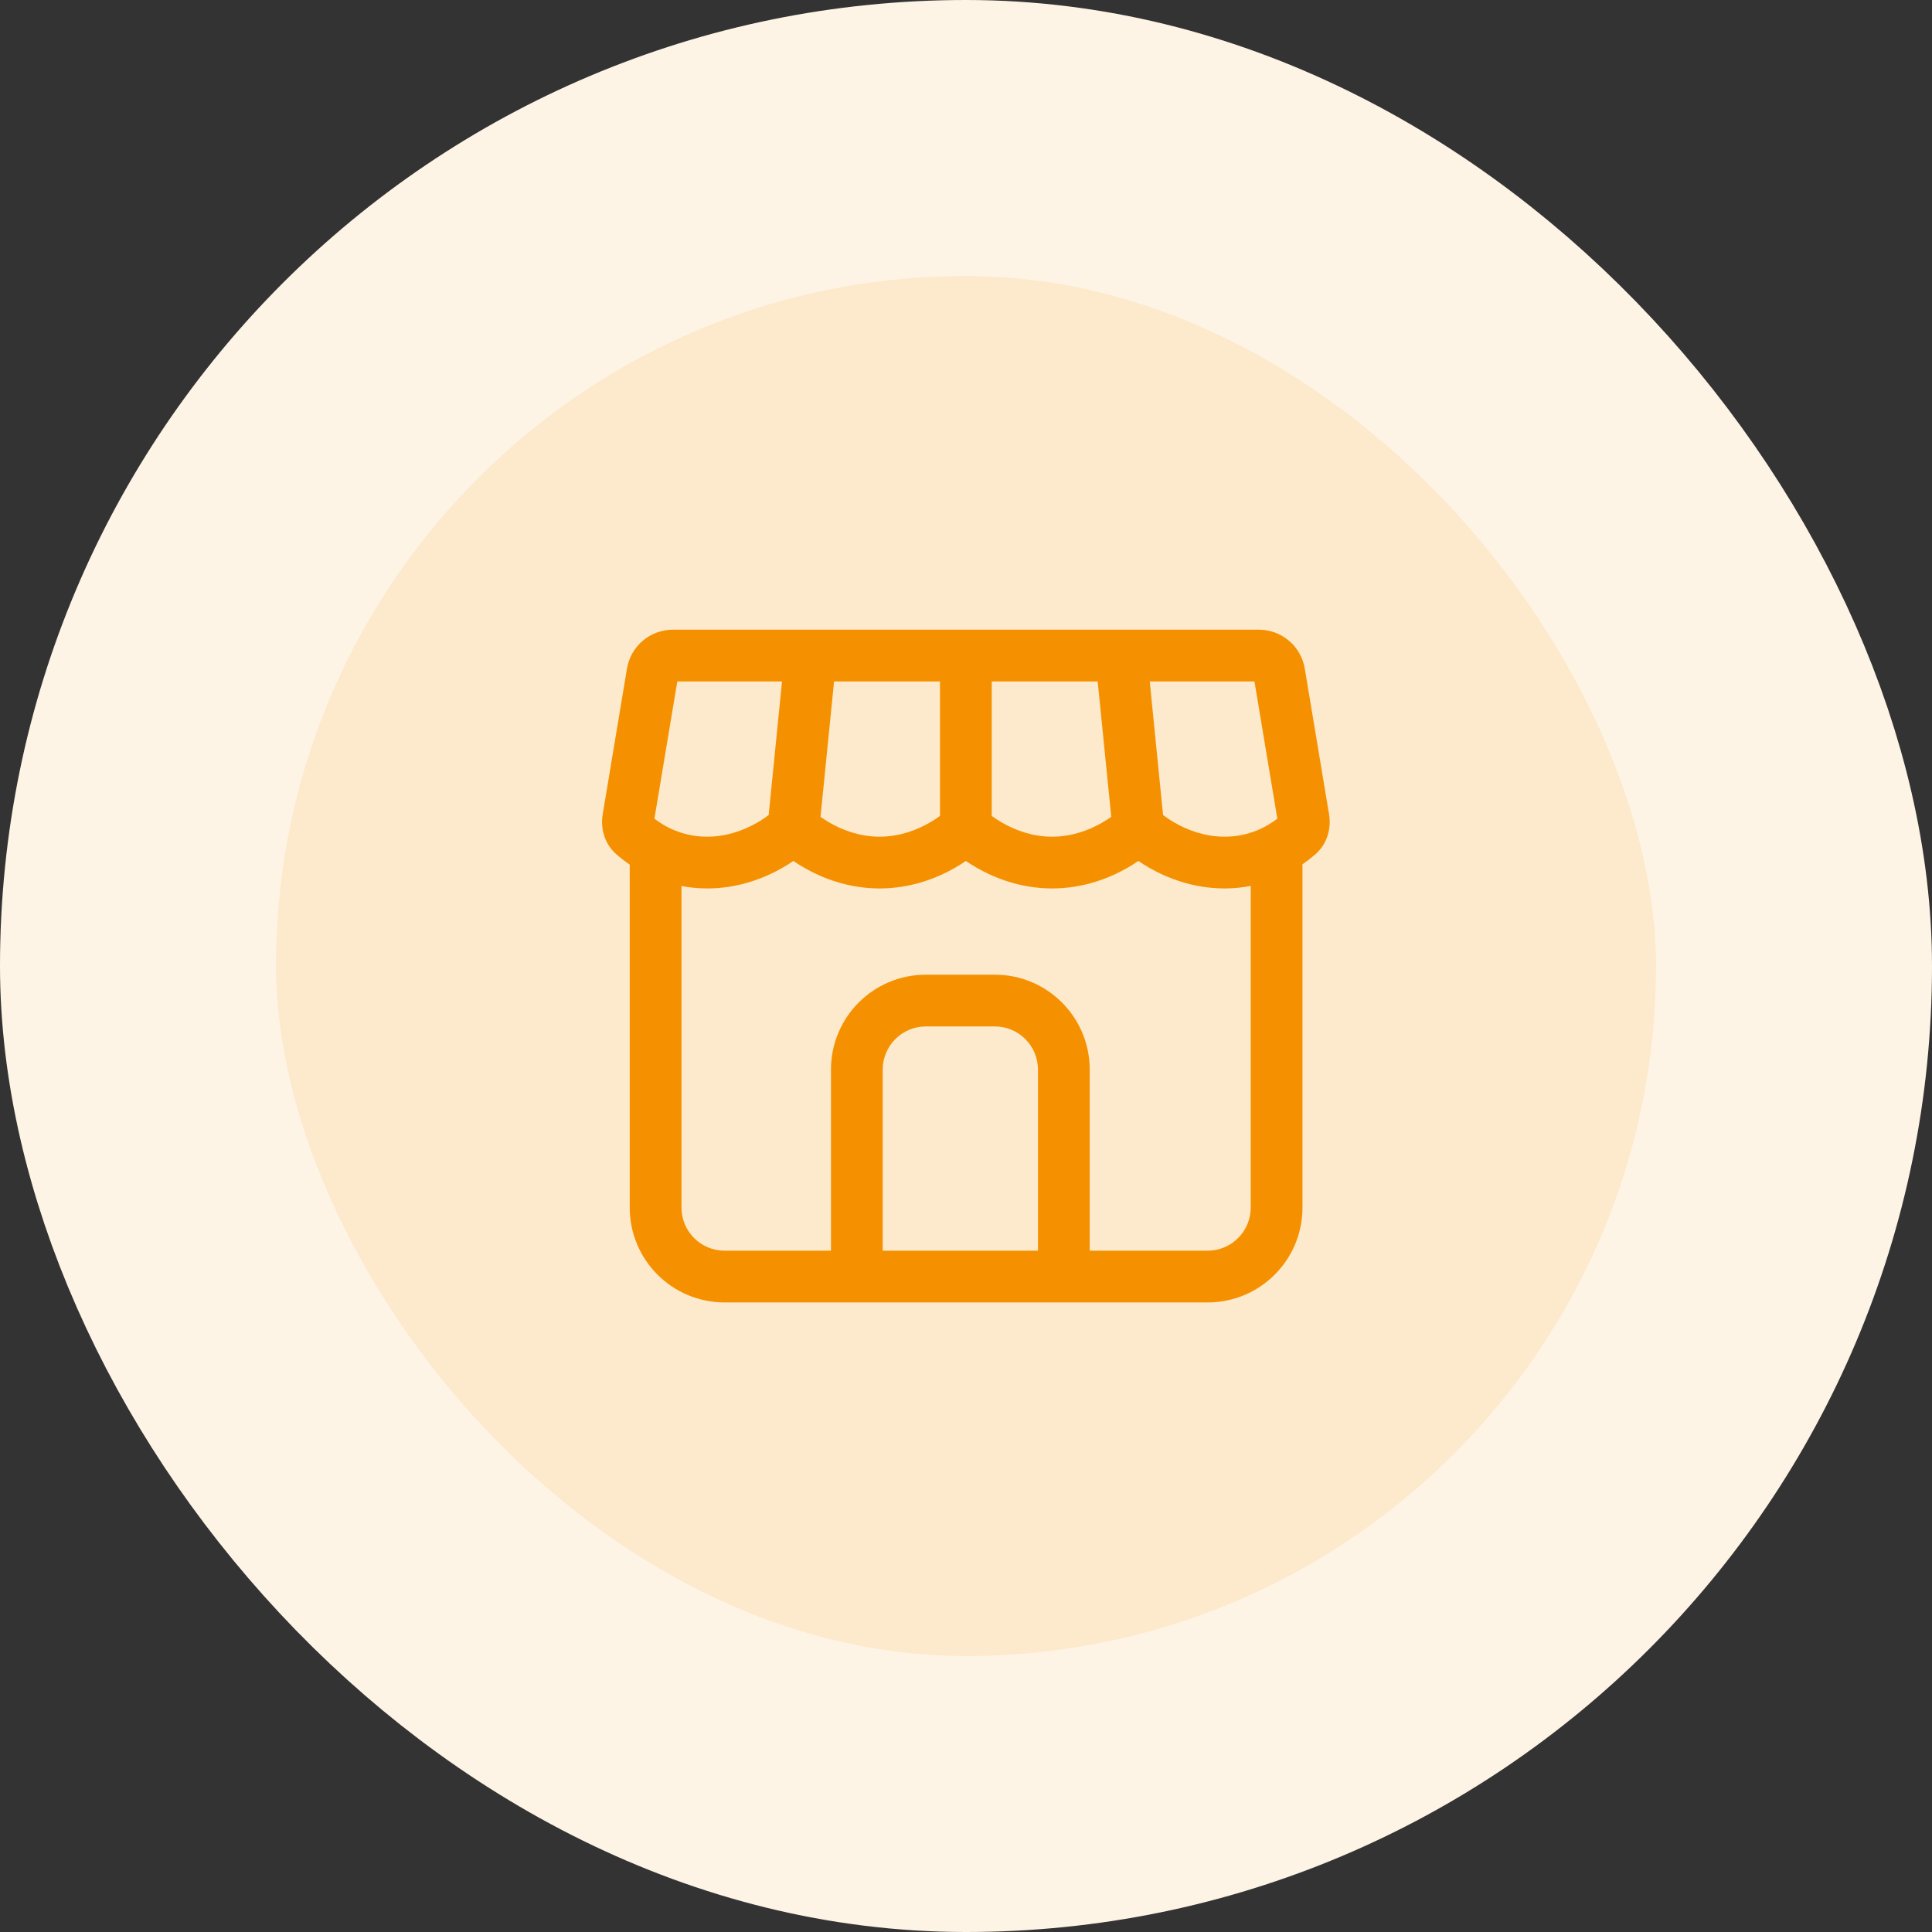
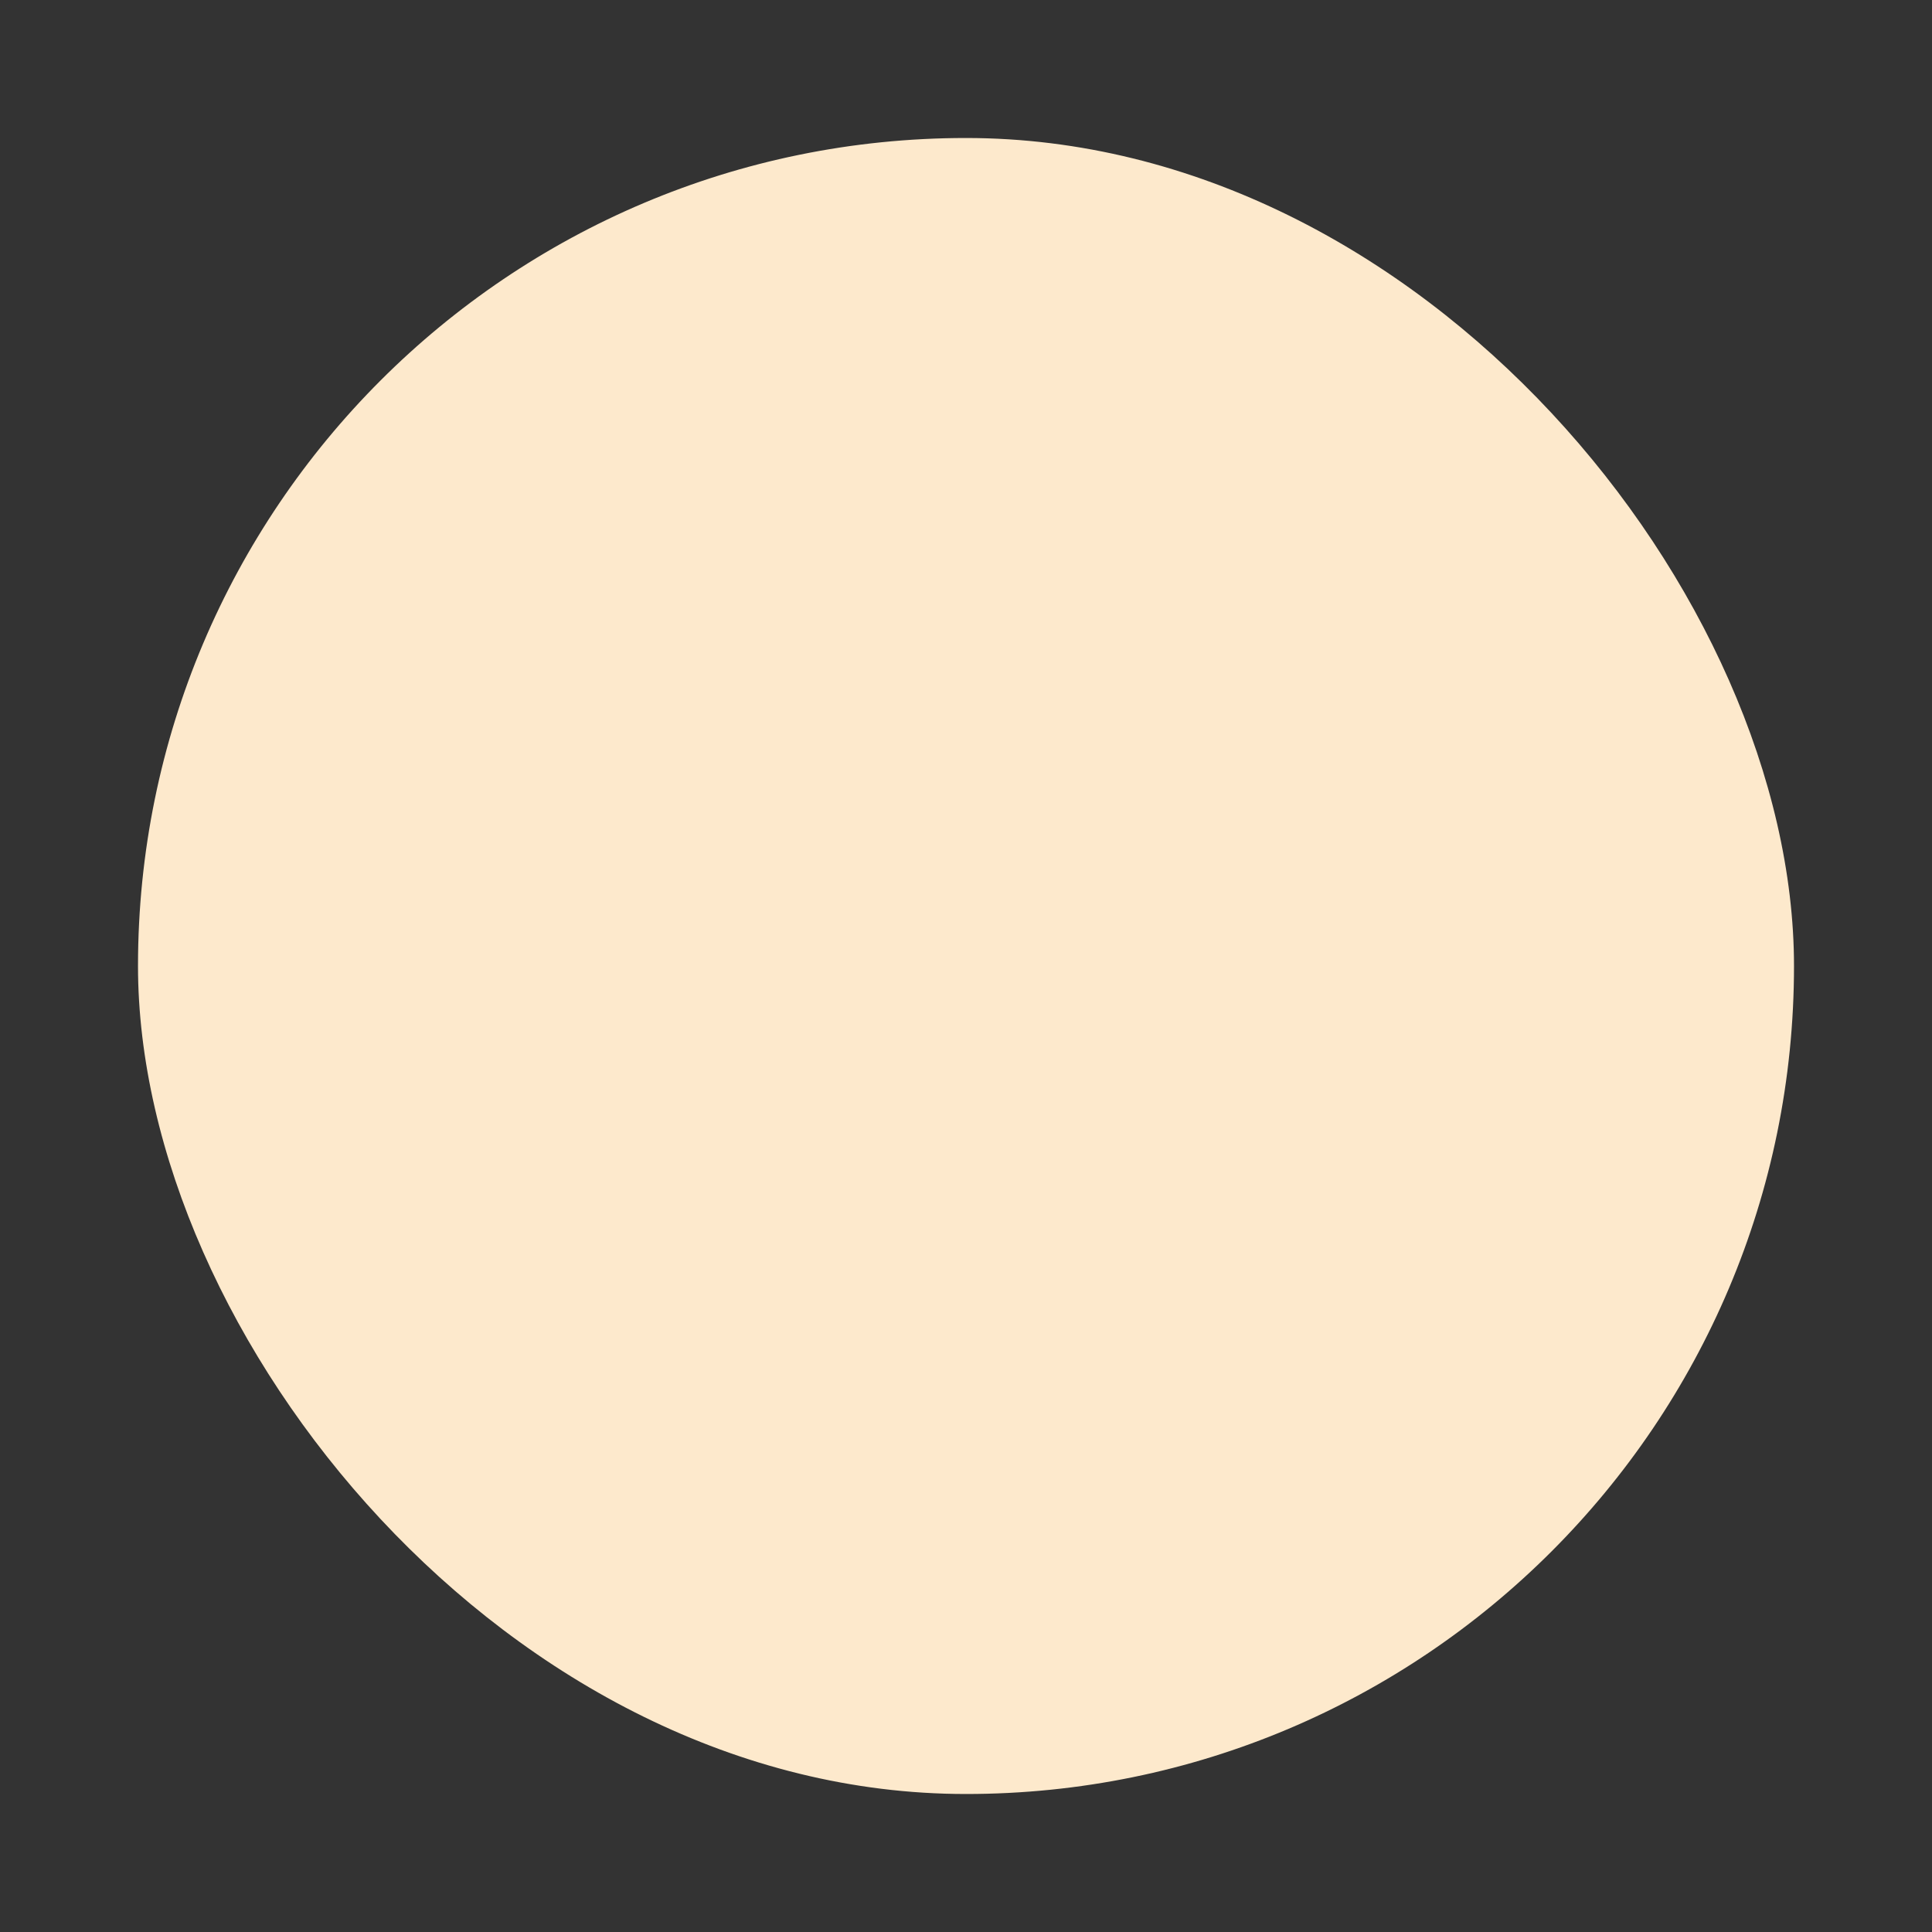
<svg xmlns="http://www.w3.org/2000/svg" width="56" height="56" viewBox="0 0 56 56" fill="none">
  <rect x="0" y="0" width="56" height="56" fill="#333333" stroke="none" />
  <rect x="4" y="4" width="48" height="48" rx="24" fill="#FDE9CC" />
-   <rect x="4" y="4" width="48" height="48" rx="24" stroke="#FEF4E6" stroke-width="8" />
  <g clip-path="url(#clip0_1981_50155)">
    <rect width="24" height="24" transform="translate(16 16.001)" fill="white" fill-opacity="0.01" />
-     <path d="M36.488 18.252C37.148 18.252 37.712 18.729 37.82 19.38L38.524 23.607C38.587 23.986 38.49 24.439 38.133 24.757C38.035 24.843 37.907 24.945 37.753 25.051V35.002C37.753 36.521 36.522 37.752 35.003 37.752H21.003C19.484 37.752 18.253 36.52 18.253 35.002V25.061C18.092 24.951 17.961 24.846 17.86 24.757C17.502 24.439 17.406 23.986 17.469 23.607L18.173 19.38C18.281 18.729 18.845 18.252 19.505 18.252H36.488ZM32.996 24.955C32.902 25.019 32.798 25.087 32.681 25.153C32.168 25.447 31.414 25.752 30.496 25.752C29.578 25.752 28.825 25.447 28.311 25.153C28.195 25.087 28.09 25.019 27.996 24.955C27.902 25.019 27.798 25.087 27.681 25.153C27.168 25.447 26.414 25.752 25.496 25.752C24.578 25.752 23.825 25.447 23.311 25.153C23.195 25.087 23.09 25.019 22.996 24.955C22.902 25.019 22.797 25.087 22.68 25.153C22.167 25.447 21.413 25.752 20.496 25.752C20.231 25.752 19.983 25.725 19.753 25.682V35.002C19.753 35.692 20.313 36.252 21.003 36.252H24.086V31.002C24.086 29.483 25.317 28.252 26.836 28.252H28.836C30.355 28.252 31.586 29.483 31.586 31.002V36.252H35.003C35.693 36.252 36.253 35.692 36.253 35.002V25.679C36.019 25.724 35.766 25.752 35.496 25.752C34.578 25.752 33.825 25.447 33.311 25.153C33.195 25.087 33.09 25.019 32.996 24.955ZM26.836 29.752C26.146 29.752 25.586 30.312 25.586 31.002V36.252H30.086V31.002C30.086 30.312 29.526 29.752 28.836 29.752H26.836ZM18.969 23.729C19.257 23.953 19.776 24.252 20.496 24.252C21.078 24.252 21.575 24.057 21.936 23.851C22.076 23.771 22.192 23.691 22.28 23.625L22.324 23.185L22.667 19.752H19.632L18.969 23.729ZM23.783 23.676C23.859 23.73 23.951 23.79 24.056 23.851C24.418 24.057 24.914 24.252 25.496 24.252C26.078 24.252 26.575 24.057 26.936 23.851C27.059 23.781 27.163 23.711 27.246 23.65V19.752H24.176L23.783 23.676ZM28.746 23.65C28.829 23.711 28.934 23.781 29.056 23.851C29.418 24.057 29.914 24.252 30.496 24.252C31.078 24.252 31.575 24.057 31.936 23.851C32.042 23.79 32.133 23.73 32.21 23.676L31.817 19.752H28.746V23.65ZM33.668 23.185L33.713 23.625C33.801 23.691 33.917 23.771 34.056 23.851C34.418 24.057 34.914 24.252 35.496 24.252C36.215 24.252 36.736 23.953 37.024 23.729L36.361 19.752H33.326L33.668 23.185Z" fill="#F59100" />
  </g>
  <defs>
    <clipPath id="clip0_1981_50155">
-       <rect width="24" height="24" fill="white" transform="translate(16 16.001)" />
-     </clipPath>
+       </clipPath>
  </defs>
</svg>